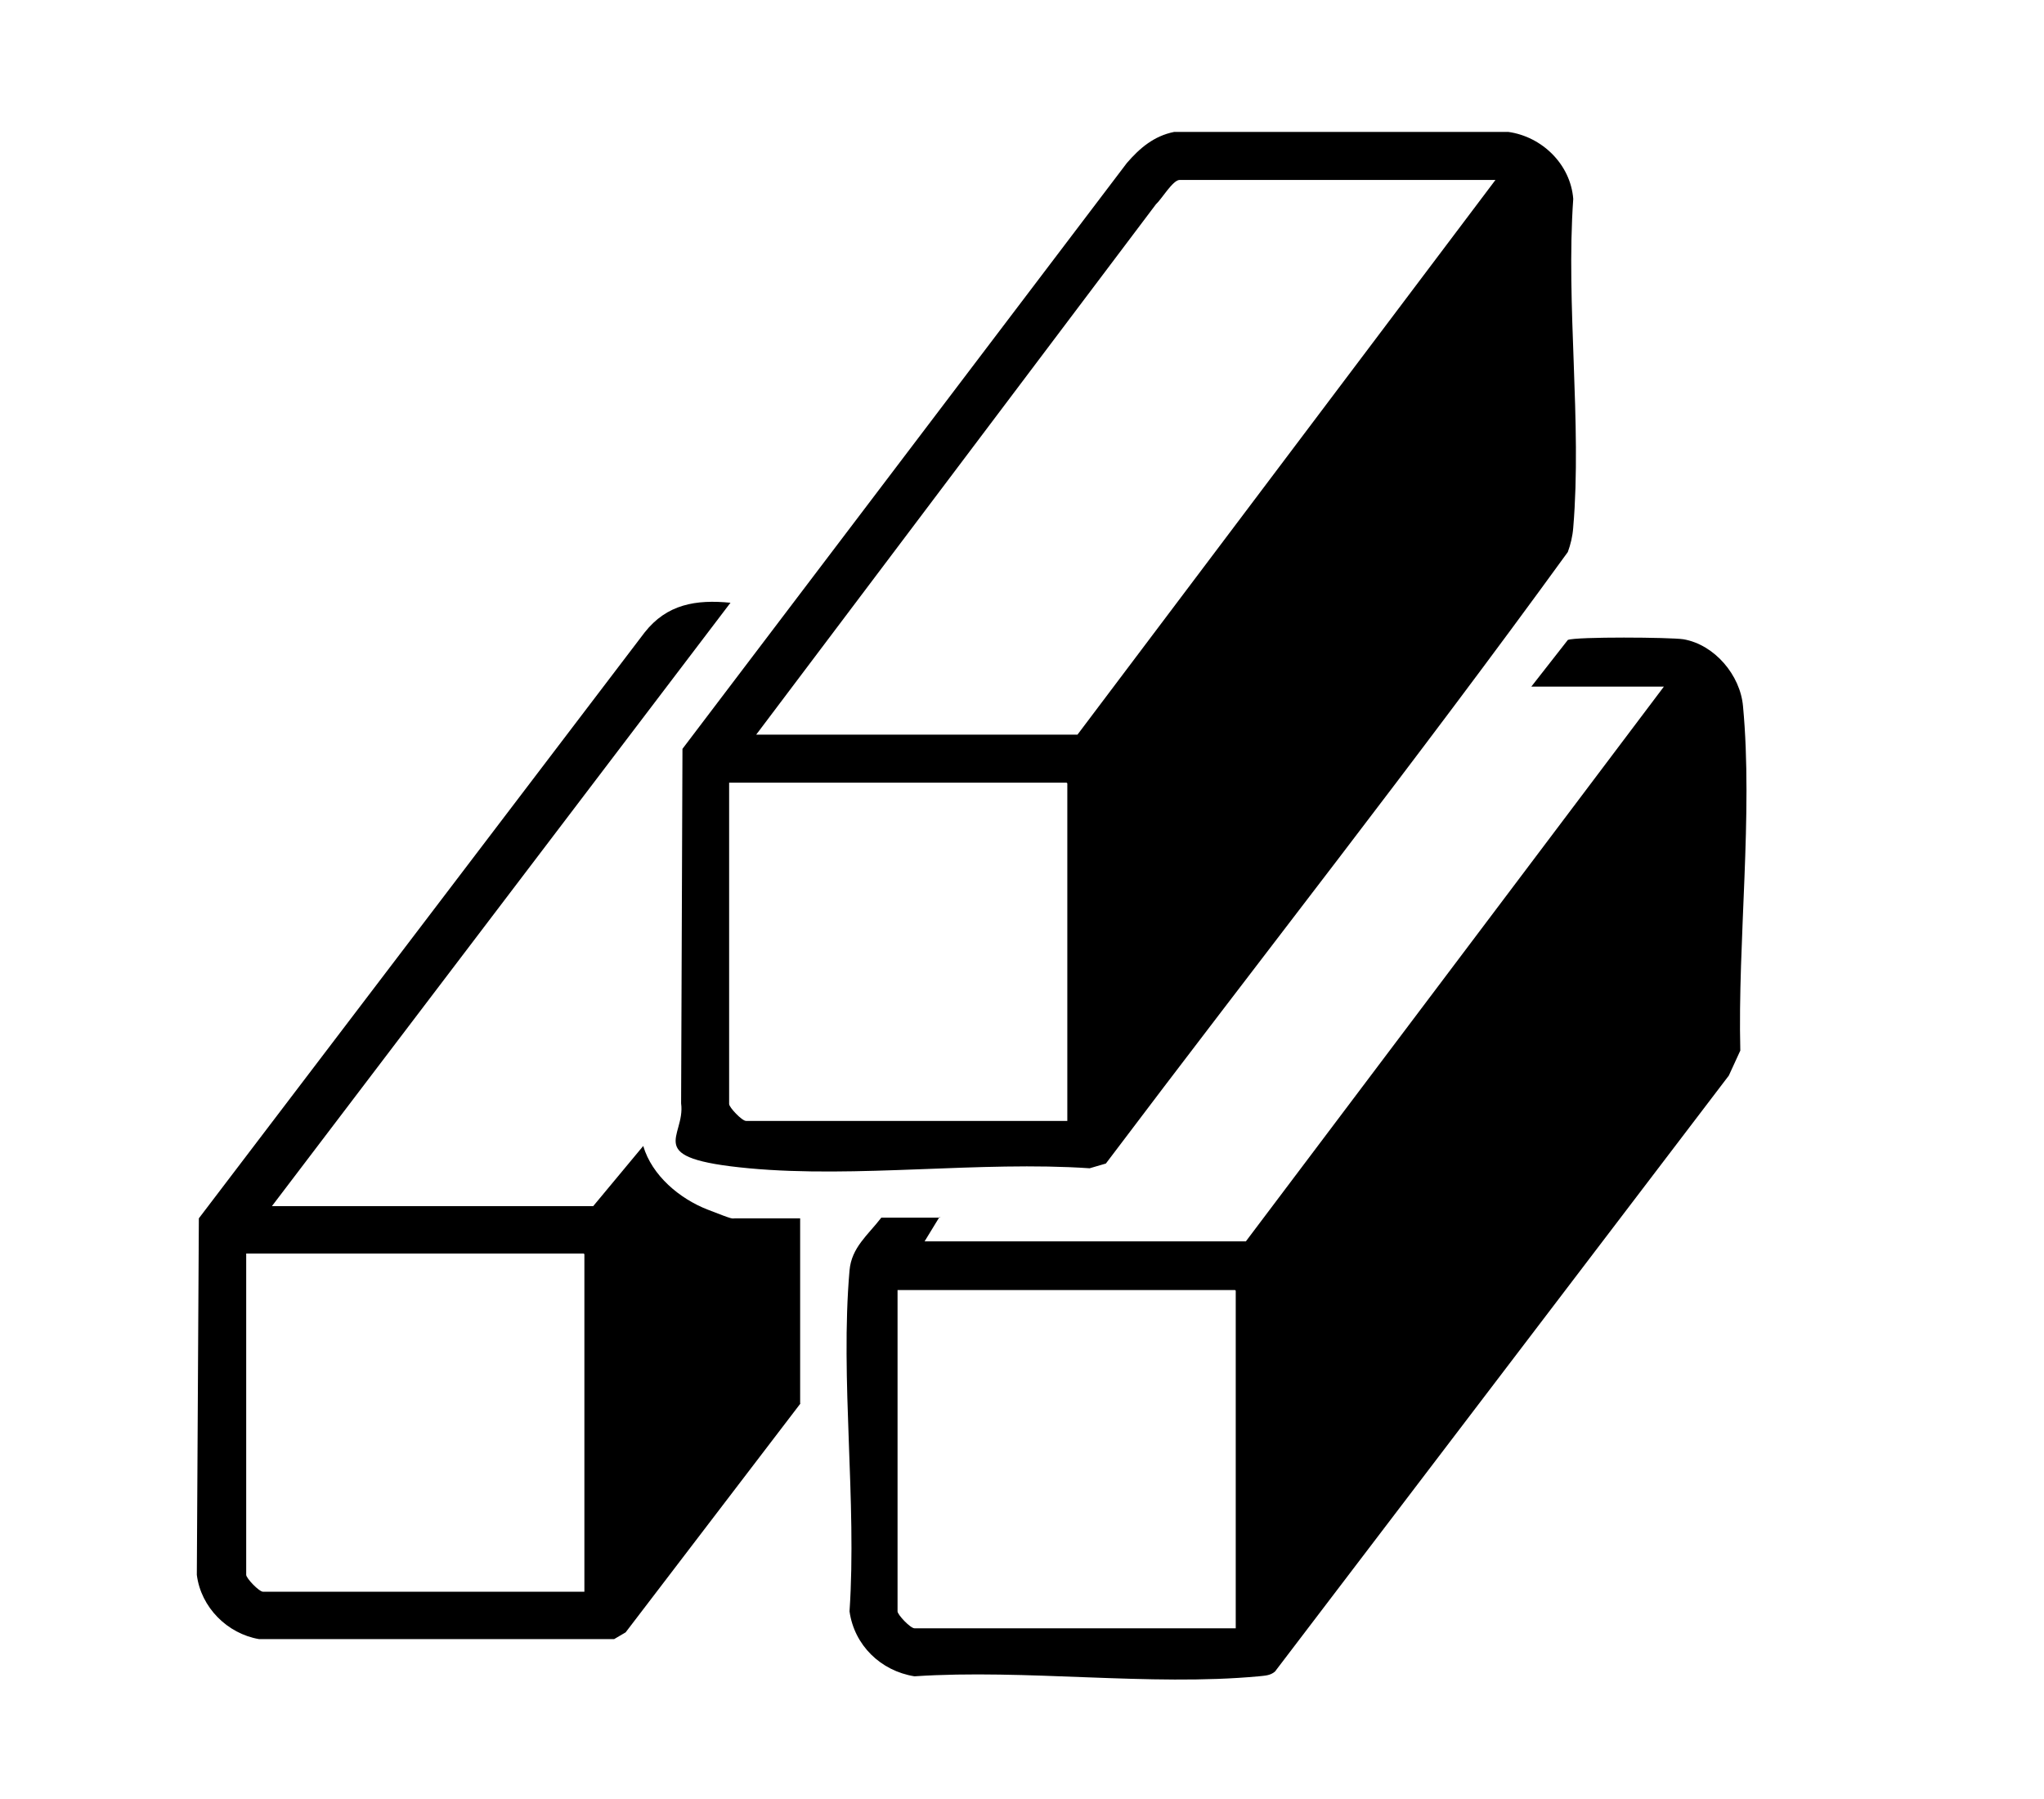
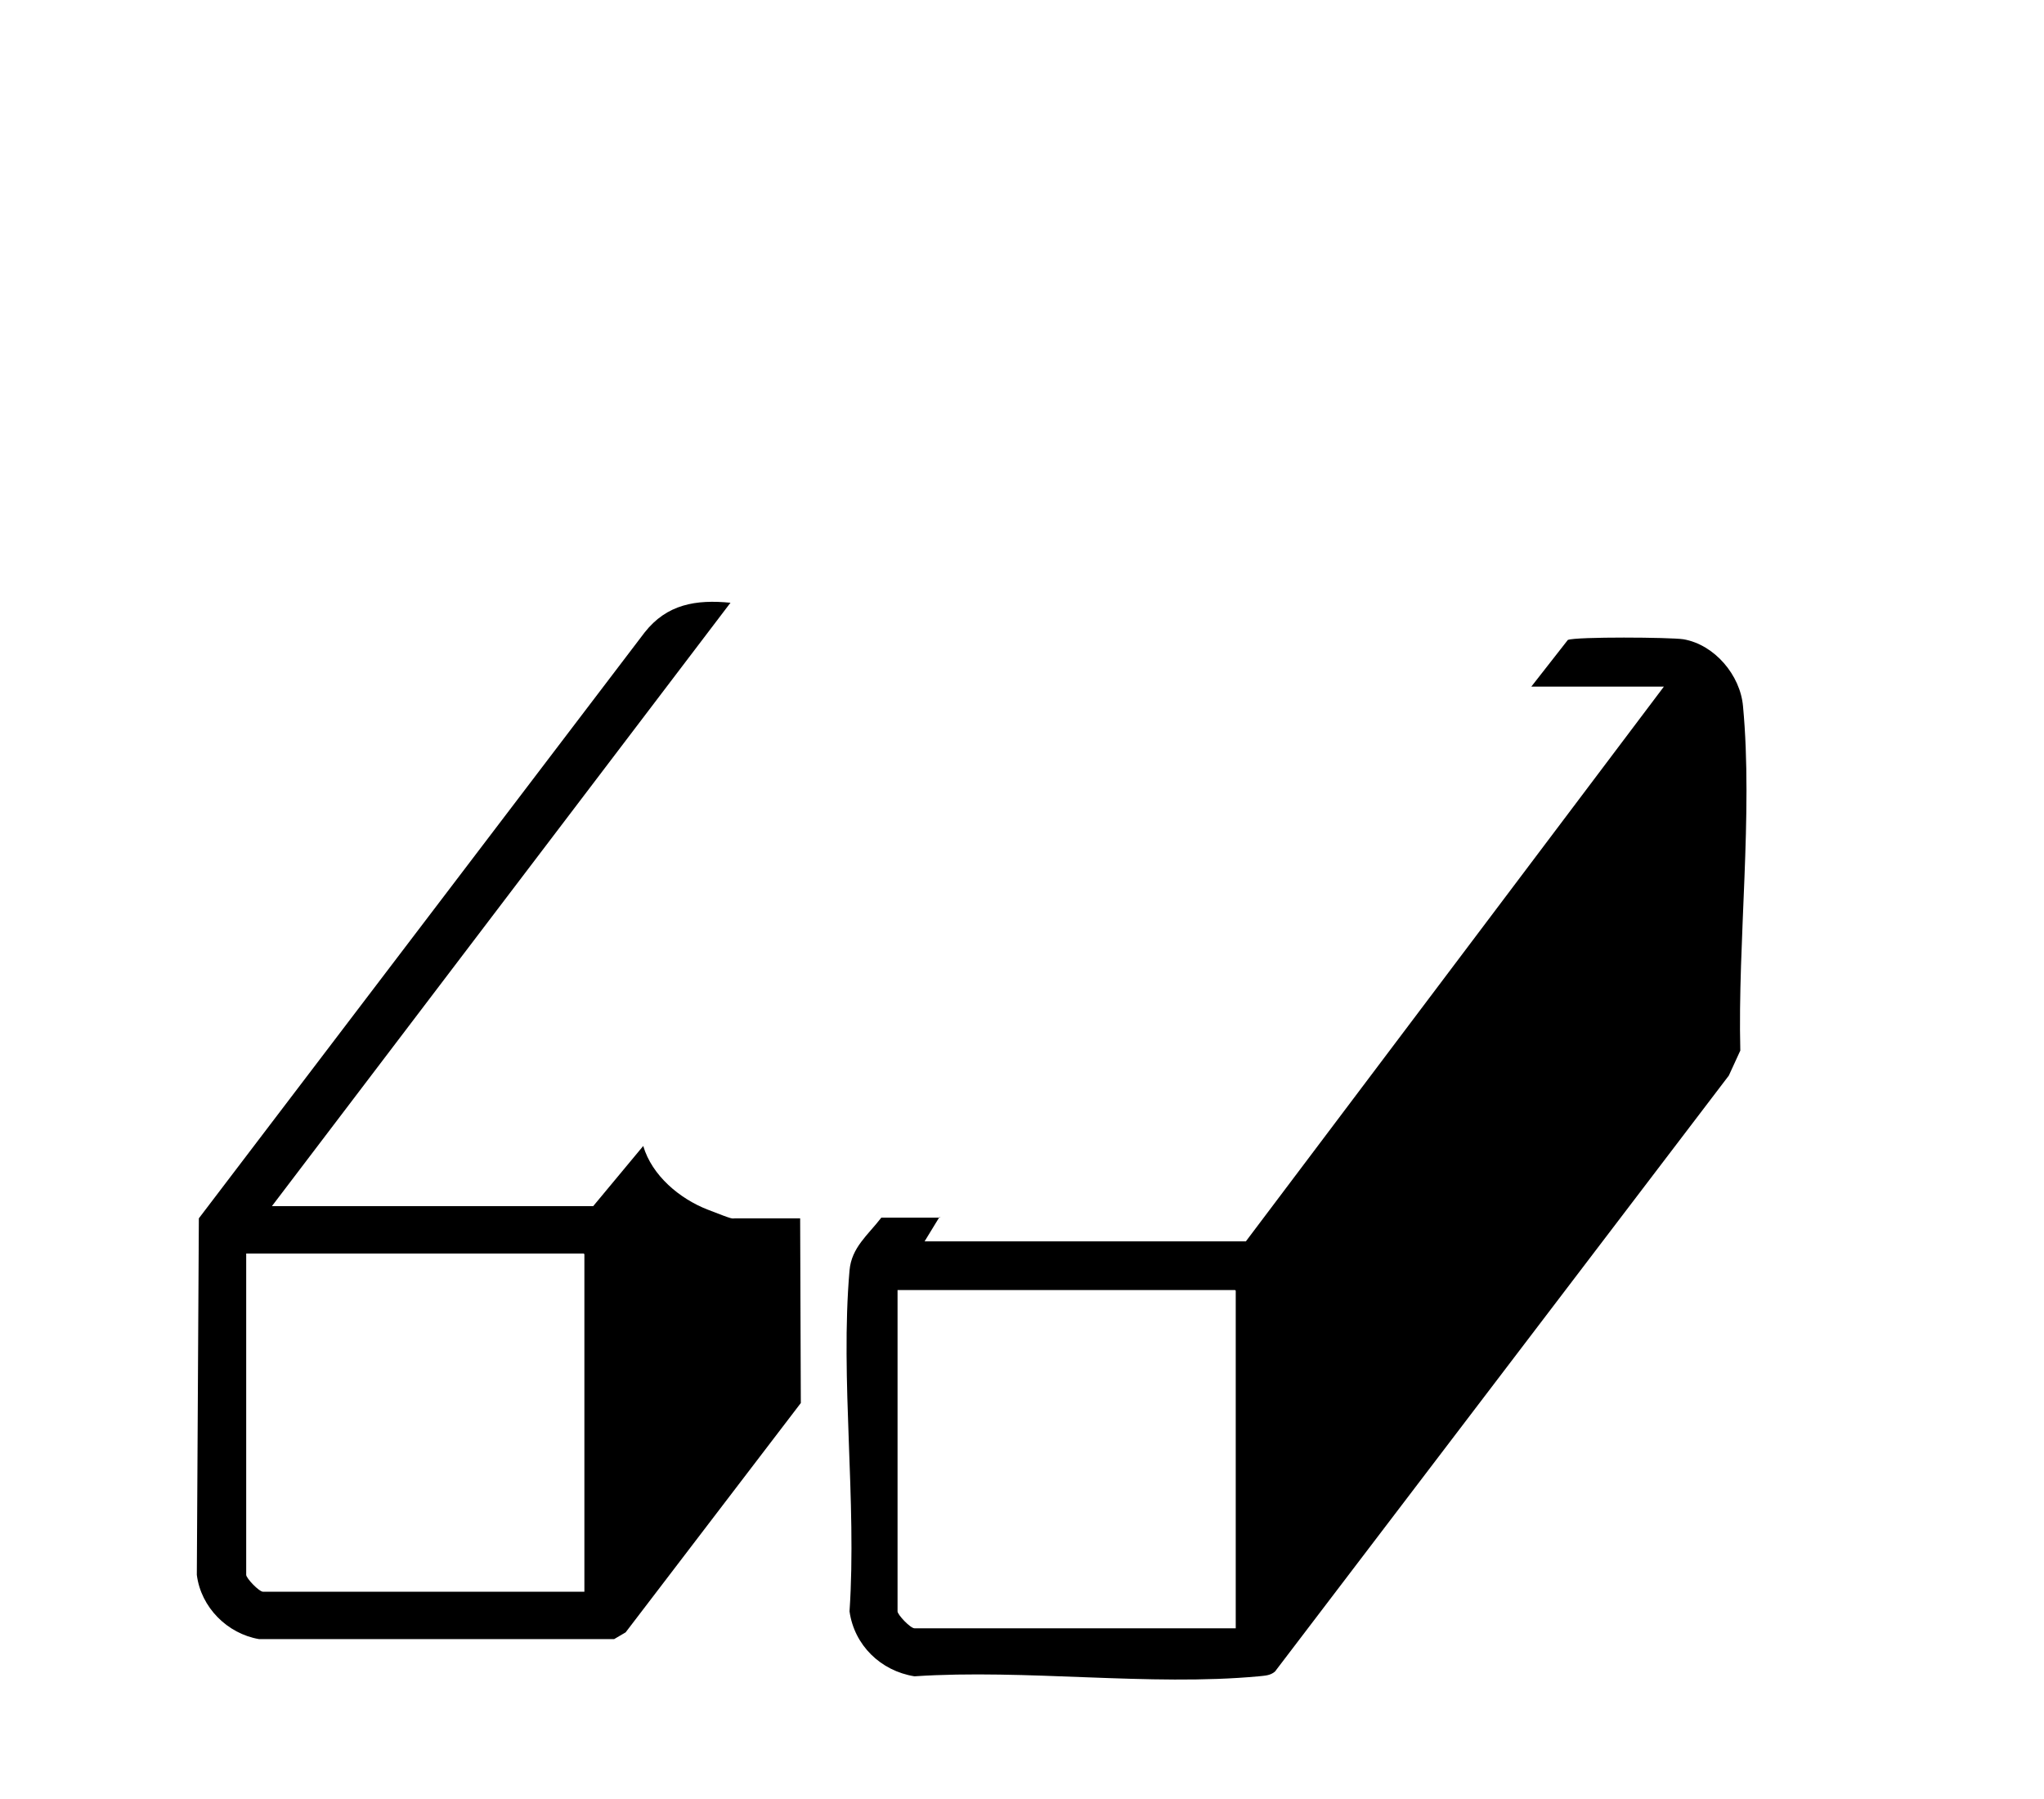
<svg xmlns="http://www.w3.org/2000/svg" id="Layer_1" version="1.1" viewBox="0 0 302.2 265.9">
  <g id="gRwcRi.tif">
    <g>
-       <path d="M173.6,19.5h49.4c5,.7,9.2,4.8,9.6,9.9-1.1,15.7,1.3,33.1,0,48.6-.1,1.3-.4,2.5-.8,3.6-22.2,30.6-45.6,60.3-68.3,90.4l-2.4.7c-16.2-1.1-34.4,1.5-50.4,0s-9.3-4.5-10-9.6l.2-52.4L166.6,24.1c1.9-2.2,4-4,7-4.6ZM221,26.6h-46.6c-1,0-2.7,2.9-3.5,3.6l-59.1,78.4h47.5l61.8-82ZM157.7,115.7h-49.9v47.5c0,.5,1.9,2.5,2.5,2.5h47.5v-49.9Z" />
      <path d="M138.9,179.9l-2.2,3.6h47.5l61.8-82h-19.6l5.4-6.9c1.2-.5,15.2-.4,17.1-.1,4.6.8,8.4,5.3,8.8,9.9,1.5,16-.8,34.7-.4,50.9l-1.7,3.7-67.1,88.1c-.7.6-1.5.6-2.4.7-16.1,1.5-34.5-1.1-50.9,0-5-.8-8.9-4.6-9.6-9.6,1.1-16.3-1.4-34.3,0-50.4.3-3.4,2.7-5.2,4.7-7.8h8.7ZM182.6,190.7h-49.9v47.5c0,.5,1.9,2.5,2.5,2.5h47.5v-49.9Z" />
-       <path d="M118.4,207.4l-25.9,33.9-1.7,1h-52.5c-4.7-.8-8.6-4.7-9.2-9.5l.3-52.7,65.9-86.6c3.3-4.2,7.6-4.9,12.7-4.4l-67.8,89.2h47.5l7.4-8.9c1.3,4.4,5.4,7.8,9.5,9.4s3.5,1.3,4.1,1.3h9.6v27.4ZM86.3,185.3h-49.9v47.5c0,.5,1.9,2.5,2.5,2.5h47.5v-49.9Z" />
+       <path d="M118.4,207.4l-25.9,33.9-1.7,1h-52.5c-4.7-.8-8.6-4.7-9.2-9.5l.3-52.7,65.9-86.6c3.3-4.2,7.6-4.9,12.7-4.4l-67.8,89.2h47.5l7.4-8.9c1.3,4.4,5.4,7.8,9.5,9.4s3.5,1.3,4.1,1.3h9.6ZM86.3,185.3h-49.9v47.5c0,.5,1.9,2.5,2.5,2.5h47.5v-49.9Z" />
    </g>
  </g>
</svg>